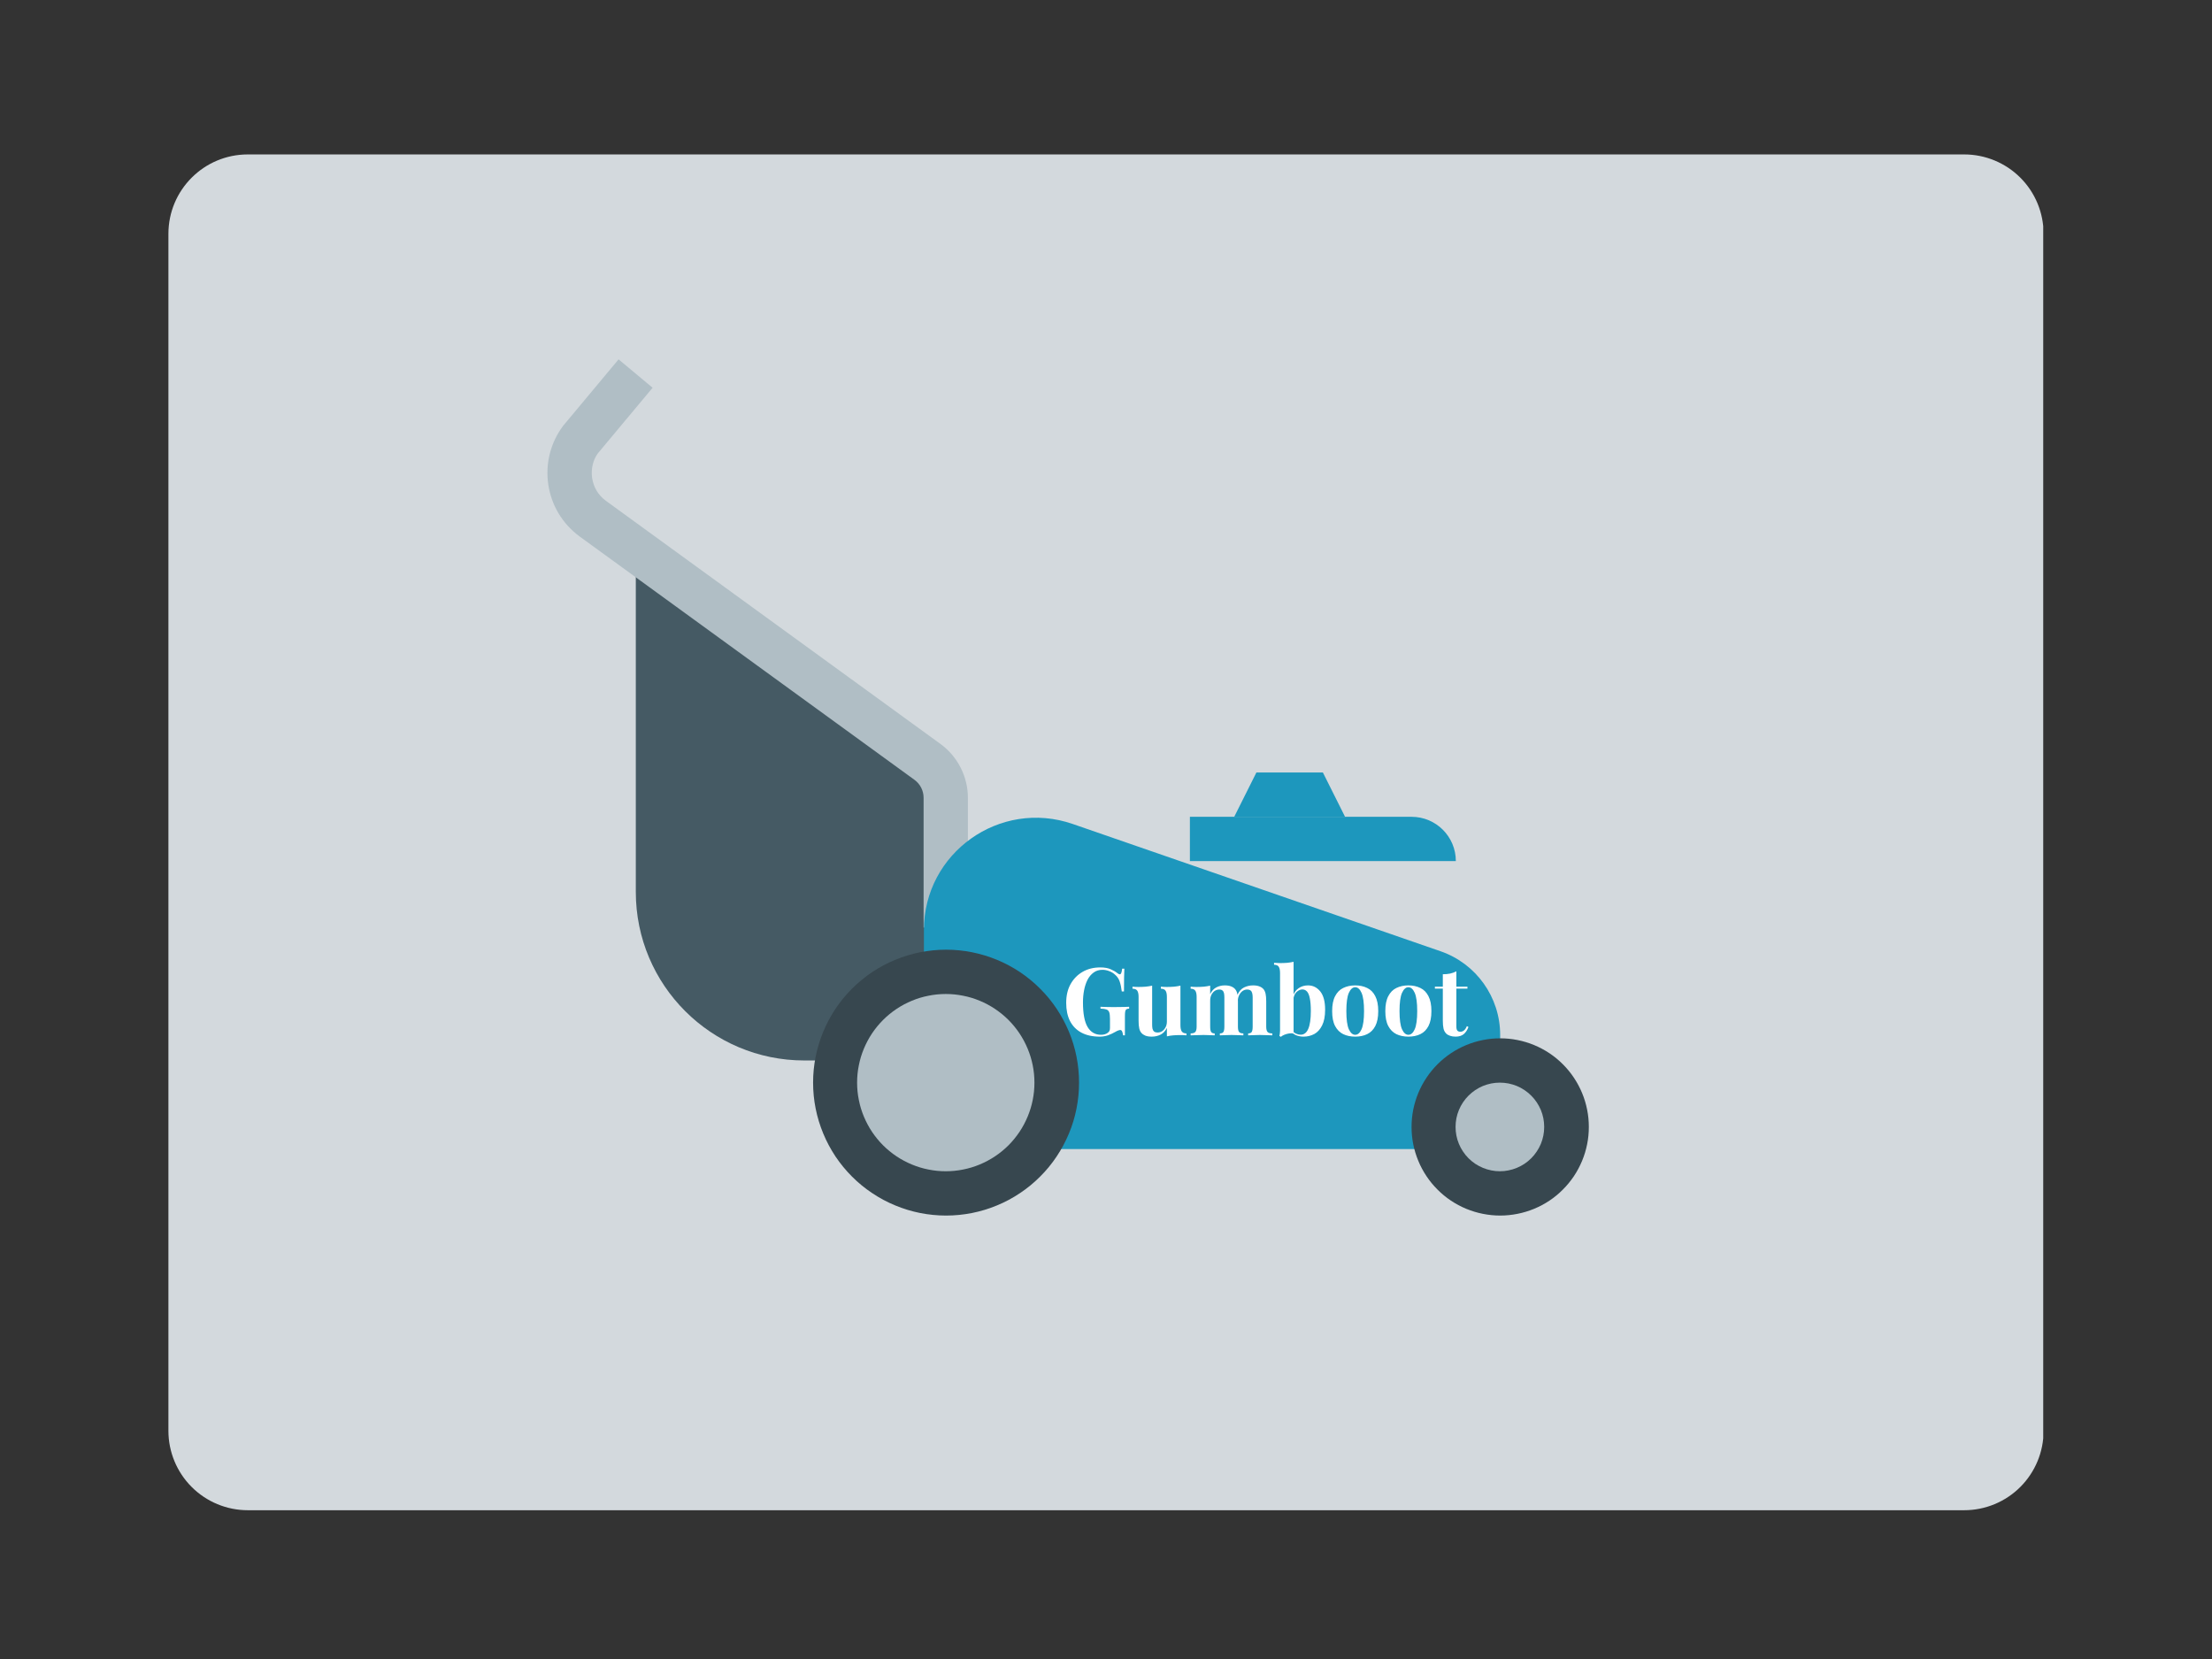
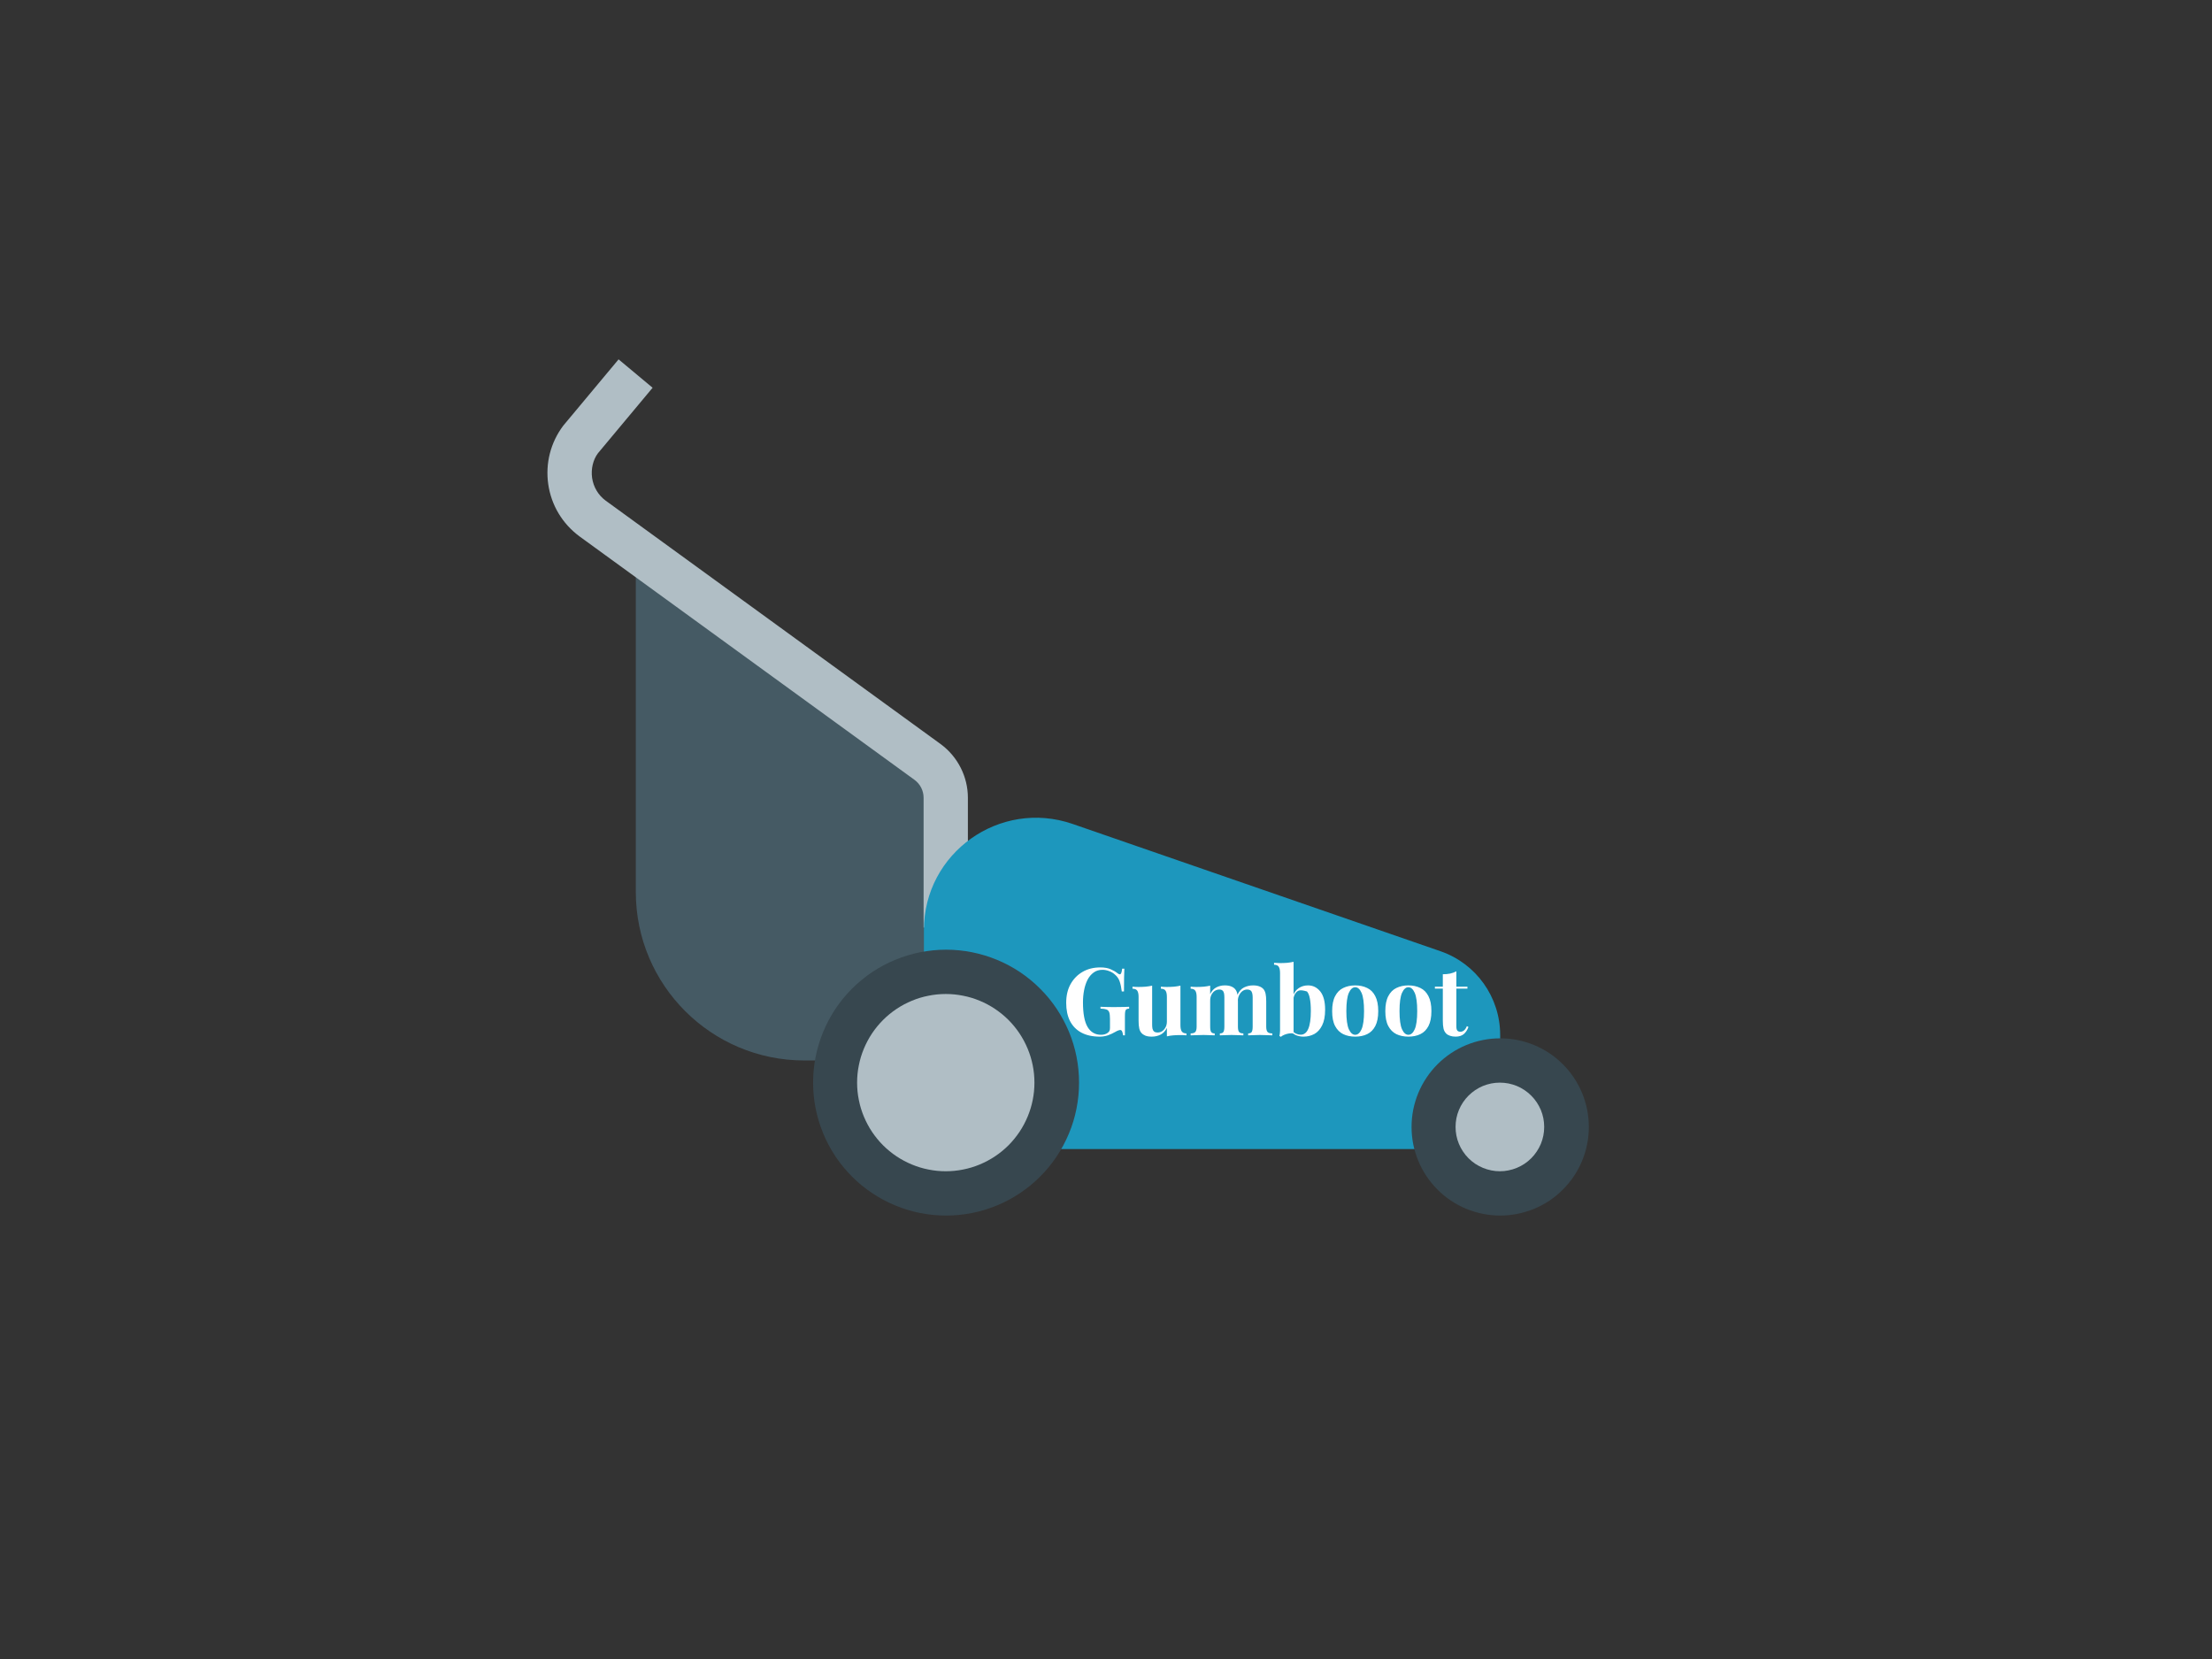
<svg xmlns="http://www.w3.org/2000/svg" width="500" zoomAndPan="magnify" viewBox="0 0 375 281.25" height="375" preserveAspectRatio="xMidYMid meet" version="1.0">
  <rect x="0" y="0" width="375" height="281.25" fill="#333333" stroke="none" />
  <defs>
    <g />
    <clipPath id="d92a739288">
      <path d="M 28.551 26.18 L 347 26.18 L 347 256.027 L 28.551 256.027 Z M 28.551 26.18 " clip-rule="nonzero" />
    </clipPath>
    <clipPath id="012f626d93">
-       <path d="M 42.012 26.18 L 332.988 26.18 C 336.559 26.18 339.984 27.598 342.508 30.121 C 345.031 32.645 346.449 36.07 346.449 39.641 L 346.449 242.562 C 346.449 246.133 345.031 249.559 342.508 252.082 C 339.984 254.609 336.559 256.027 332.988 256.027 L 42.012 256.027 C 38.441 256.027 35.016 254.609 32.492 252.082 C 29.969 249.559 28.551 246.133 28.551 242.562 L 28.551 39.641 C 28.551 32.207 34.578 26.18 42.012 26.18 Z M 42.012 26.18 " clip-rule="nonzero" />
-     </clipPath>
+       </clipPath>
    <clipPath id="b925fe02b6">
-       <path d="M 0.551 0.18 L 318.617 0.18 L 318.617 230.027 L 0.551 230.027 Z M 0.551 0.18 " clip-rule="nonzero" />
-     </clipPath>
+       </clipPath>
    <clipPath id="8f6ffdc74a">
      <path d="M 14.012 0.18 L 304.988 0.18 C 308.559 0.18 311.984 1.598 314.508 4.121 C 317.031 6.645 318.449 10.07 318.449 13.641 L 318.449 216.562 C 318.449 220.133 317.031 223.559 314.508 226.082 C 311.984 228.609 308.559 230.027 304.988 230.027 L 14.012 230.027 C 10.441 230.027 7.016 228.609 4.492 226.082 C 1.969 223.559 0.551 220.133 0.551 216.562 L 0.551 13.641 C 0.551 6.207 6.578 0.18 14.012 0.18 Z M 14.012 0.18 " clip-rule="nonzero" />
    </clipPath>
    <clipPath id="80f616b1cb">
      <rect x="0" width="319" y="0" height="231" />
    </clipPath>
    <clipPath id="21f74dc64f">
      <path d="M 81.465 46.426 L 293.898 46.426 L 293.898 234.172 L 81.465 234.172 Z M 81.465 46.426 " clip-rule="nonzero" />
    </clipPath>
    <clipPath id="b1f5848b3d">
      <path d="M -251.277 -171.887 L 275.531 -171.887 C 309.211 -171.887 336.516 -144.594 336.516 -110.93 L 336.516 221.078 C 336.516 254.746 309.211 282.035 275.531 282.035 L -251.277 282.035 C -284.957 282.035 -312.262 254.746 -312.262 221.078 L -312.262 -110.93 C -312.262 -144.594 -284.957 -171.887 -251.277 -171.887 " clip-rule="nonzero" />
    </clipPath>
    <clipPath id="f6782924b2">
      <path d="M 92.754 60.27 L 165 60.27 L 165 157.293 L 92.754 157.293 Z M 92.754 60.27 " clip-rule="nonzero" />
    </clipPath>
  </defs>
  <g clip-path="url(#d92a739288)">
    <g clip-path="url(#012f626d93)">
      <g transform="matrix(1, 0, 0, 1, 28, 26)">
        <g clip-path="url(#80f616b1cb)">
          <g clip-path="url(#b925fe02b6)">
            <g clip-path="url(#8f6ffdc74a)">
              <path fill="#d3d9dd" d="M 0.551 0.18 L 318.387 0.18 L 318.387 230.027 L 0.551 230.027 Z M 0.551 0.18 " fill-opacity="1" fill-rule="nonzero" />
            </g>
          </g>
        </g>
      </g>
    </g>
  </g>
  <g clip-path="url(#21f74dc64f)">
    <g clip-path="url(#b1f5848b3d)">
-       <path fill="#d3d9dd" d="M -312.262 -171.887 L 336.516 -171.887 L 336.516 282.035 L -312.262 282.035 Z M -312.262 -171.887 " fill-opacity="1" fill-rule="nonzero" />
-     </g>
+       </g>
  </g>
-   <path fill="#1d97bd" d="M 201.723 145.984 L 246.809 145.984 C 246.809 141.828 243.449 138.473 239.301 138.473 L 201.723 138.473 Z M 201.723 145.984 " fill-opacity="1" fill-rule="nonzero" />
  <path fill="#455a64" d="M 160.391 179.781 L 136.359 179.781 C 120.578 179.781 107.789 166.992 107.789 151.215 L 107.789 93.398 L 160.391 130.961 Z M 160.391 179.781 " fill-opacity="1" fill-rule="nonzero" />
  <g clip-path="url(#f6782924b2)">
    <path fill="#b0bec5" d="M 164.094 157.246 L 156.578 157.246 L 156.578 135.238 C 156.578 134.059 156.012 132.93 155.062 132.227 L 98.227 90.922 C 95.32 88.758 93.461 85.637 92.945 82.098 C 92.438 78.559 93.332 75.039 95.477 72.176 L 104.867 60.922 L 110.637 65.734 L 101.367 76.84 C 100.551 77.934 100.164 79.477 100.379 81.02 C 100.609 82.57 101.414 83.938 102.676 84.871 L 159.512 126.176 C 162.395 128.32 164.086 131.695 164.086 135.242 L 164.086 157.246 Z M 164.094 157.246 " fill-opacity="1" fill-rule="nonzero" />
  </g>
  <path fill="#1d97bd" d="M 254.324 194.805 L 156.633 194.805 L 156.633 157.645 C 156.633 144.582 169.512 135.418 181.863 139.691 L 244.215 161.266 C 250.262 163.355 254.324 169.055 254.324 175.457 Z M 254.324 194.805 " fill-opacity="1" fill-rule="nonzero" />
  <path fill="#37474f" d="M 182.93 183.539 C 182.93 185.02 182.789 186.48 182.5 187.938 C 182.215 189.387 181.789 190.793 181.219 192.16 C 180.648 193.527 179.957 194.824 179.133 196.059 C 178.312 197.289 177.379 198.426 176.328 199.469 C 175.285 200.52 174.145 201.453 172.918 202.27 C 171.684 203.098 170.387 203.793 169.016 204.355 C 167.648 204.922 166.242 205.352 164.785 205.641 C 163.336 205.926 161.867 206.074 160.391 206.074 C 158.906 206.074 157.445 205.926 155.988 205.641 C 154.539 205.352 153.133 204.922 151.766 204.355 C 150.398 203.793 149.098 203.098 147.863 202.27 C 146.633 201.453 145.496 200.52 144.445 199.469 C 143.402 198.426 142.469 197.289 141.641 196.059 C 140.824 194.824 140.125 193.527 139.562 192.16 C 138.996 190.793 138.566 189.387 138.277 187.938 C 137.984 186.48 137.844 185.02 137.844 183.539 C 137.844 182.055 137.984 180.594 138.277 179.137 C 138.566 177.691 138.996 176.281 139.562 174.914 C 140.125 173.547 140.824 172.25 141.641 171.016 C 142.469 169.785 143.402 168.648 144.445 167.605 C 145.496 166.559 146.633 165.625 147.863 164.797 C 149.098 163.98 150.398 163.281 151.766 162.719 C 153.133 162.152 154.539 161.727 155.988 161.434 C 157.445 161.148 158.906 161 160.391 161 C 161.867 161 163.336 161.148 164.785 161.434 C 166.242 161.727 167.648 162.152 169.016 162.719 C 170.387 163.281 171.684 163.98 172.918 164.797 C 174.145 165.625 175.285 166.559 176.328 167.605 C 177.379 168.648 178.312 169.785 179.133 171.016 C 179.957 172.25 180.648 173.547 181.219 174.914 C 181.789 176.281 182.215 177.691 182.5 179.137 C 182.789 180.594 182.93 182.055 182.93 183.539 Z M 182.93 183.539 " fill-opacity="1" fill-rule="nonzero" />
  <path fill="#37474f" d="M 269.355 191.051 C 269.355 192.039 269.262 193.012 269.066 193.98 C 268.875 194.949 268.59 195.887 268.211 196.797 C 267.832 197.711 267.371 198.574 266.824 199.395 C 266.273 200.215 265.652 200.973 264.953 201.668 C 264.258 202.371 263.5 202.996 262.68 203.543 C 261.855 204.09 260.988 204.551 260.078 204.93 C 259.164 205.301 258.223 205.594 257.258 205.781 C 256.289 205.973 255.312 206.074 254.324 206.074 C 253.344 206.074 252.359 205.973 251.395 205.781 C 250.426 205.594 249.488 205.301 248.574 204.93 C 247.66 204.551 246.797 204.09 245.977 203.543 C 245.156 202.996 244.398 202.371 243.699 201.668 C 243.004 200.973 242.379 200.215 241.832 199.395 C 241.285 198.574 240.816 197.711 240.445 196.797 C 240.066 195.887 239.781 194.949 239.586 193.98 C 239.395 193.012 239.301 192.039 239.301 191.051 C 239.301 190.062 239.395 189.086 239.586 188.121 C 239.781 187.152 240.066 186.211 240.445 185.297 C 240.816 184.391 241.285 183.523 241.832 182.707 C 242.379 181.879 243.004 181.121 243.699 180.426 C 244.398 179.727 245.156 179.105 245.977 178.555 C 246.797 178.008 247.66 177.547 248.574 177.168 C 249.488 176.789 250.426 176.508 251.395 176.316 C 252.359 176.121 253.344 176.027 254.324 176.027 C 255.312 176.027 256.289 176.121 257.258 176.316 C 258.223 176.508 259.164 176.789 260.078 177.168 C 260.988 177.547 261.855 178.008 262.68 178.555 C 263.5 179.105 264.258 179.727 264.953 180.426 C 265.652 181.121 266.273 181.879 266.824 182.707 C 267.371 183.523 267.832 184.391 268.211 185.297 C 268.59 186.211 268.875 187.152 269.066 188.121 C 269.262 189.086 269.355 190.062 269.355 191.051 Z M 269.355 191.051 " fill-opacity="1" fill-rule="nonzero" />
  <path fill="#b0bec5" d="M 261.785 191.051 C 261.785 191.543 261.738 192.031 261.645 192.512 C 261.551 193 261.406 193.465 261.219 193.926 C 261.027 194.379 260.797 194.812 260.52 195.219 C 260.25 195.633 259.938 196.012 259.586 196.363 C 259.242 196.707 258.859 197.02 258.449 197.297 C 258.043 197.566 257.609 197.797 257.148 197.988 C 256.695 198.176 256.227 198.316 255.738 198.414 C 255.258 198.516 254.766 198.562 254.277 198.562 C 253.781 198.562 253.297 198.516 252.809 198.414 C 252.328 198.316 251.852 198.176 251.398 197.988 C 250.945 197.797 250.512 197.566 250.098 197.297 C 249.688 197.02 249.309 196.707 248.961 196.363 C 248.609 196.012 248.297 195.633 248.027 195.219 C 247.75 194.812 247.52 194.379 247.332 193.926 C 247.141 193.465 247 193 246.902 192.512 C 246.809 192.031 246.762 191.543 246.762 191.051 C 246.762 190.555 246.809 190.07 246.902 189.582 C 247 189.102 247.141 188.625 247.332 188.172 C 247.52 187.719 247.75 187.285 248.027 186.875 C 248.297 186.469 248.609 186.09 248.961 185.738 C 249.309 185.391 249.688 185.082 250.098 184.805 C 250.512 184.531 250.945 184.297 251.398 184.105 C 251.852 183.922 252.328 183.781 252.809 183.68 C 253.297 183.586 253.781 183.539 254.277 183.539 C 254.766 183.539 255.258 183.586 255.738 183.68 C 256.227 183.781 256.695 183.922 257.148 184.105 C 257.609 184.297 258.043 184.531 258.449 184.805 C 258.859 185.082 259.242 185.391 259.586 185.738 C 259.938 186.09 260.25 186.469 260.52 186.875 C 260.797 187.285 261.027 187.719 261.219 188.172 C 261.406 188.625 261.551 189.102 261.645 189.582 C 261.738 190.07 261.785 190.555 261.785 191.051 Z M 261.785 191.051 " fill-opacity="1" fill-rule="nonzero" />
  <path fill="#b0bec5" d="M 175.367 183.539 C 175.367 184.527 175.273 185.5 175.078 186.469 C 174.887 187.438 174.602 188.375 174.223 189.285 C 173.844 190.195 173.383 191.062 172.836 191.883 C 172.289 192.699 171.664 193.465 170.969 194.164 C 170.27 194.859 169.504 195.484 168.684 196.031 C 167.867 196.578 167 197.039 166.086 197.418 C 165.18 197.797 164.238 198.082 163.27 198.27 C 162.301 198.469 161.324 198.562 160.336 198.562 C 159.348 198.562 158.375 198.469 157.406 198.27 C 156.438 198.082 155.496 197.797 154.59 197.418 C 153.676 197.039 152.809 196.578 151.988 196.031 C 151.168 195.484 150.402 194.859 149.707 194.164 C 149.008 193.465 148.387 192.699 147.836 191.883 C 147.289 191.062 146.828 190.195 146.449 189.285 C 146.07 188.375 145.785 187.438 145.598 186.469 C 145.398 185.5 145.305 184.527 145.305 183.539 C 145.305 182.551 145.398 181.574 145.598 180.605 C 145.785 179.641 146.07 178.699 146.449 177.793 C 146.828 176.879 147.289 176.012 147.836 175.191 C 148.387 174.375 149.008 173.609 149.707 172.914 C 150.402 172.215 151.168 171.594 151.988 171.043 C 152.809 170.496 153.676 170.035 154.59 169.656 C 155.496 169.277 156.438 168.992 157.406 168.805 C 158.375 168.609 159.348 168.512 160.336 168.512 C 161.324 168.512 162.301 168.609 163.27 168.805 C 164.238 168.992 165.18 169.277 166.086 169.656 C 167 170.035 167.867 170.496 168.684 171.043 C 169.504 171.594 170.27 172.215 170.969 172.914 C 171.664 173.609 172.289 174.375 172.836 175.191 C 173.383 176.012 173.844 176.879 174.223 177.793 C 174.602 178.699 174.887 179.641 175.078 180.605 C 175.273 181.574 175.367 182.551 175.367 183.539 Z M 175.367 183.539 " fill-opacity="1" fill-rule="nonzero" />
-   <path fill="#1d97bd" d="M 228.027 138.473 L 209.238 138.473 L 212.996 130.961 L 224.27 130.961 Z M 228.027 138.473 " fill-opacity="1" fill-rule="nonzero" />
  <g fill="#ffffff" fill-opacity="1">
    <g transform="translate(180.065, 175.522)">
      <g>
        <path d="M 6.469 -11.516 C 7.188 -11.516 7.773 -11.41 8.234 -11.203 C 8.691 -11.004 9.098 -10.766 9.453 -10.484 C 9.586 -10.391 9.695 -10.344 9.781 -10.344 C 9.977 -10.344 10.109 -10.66 10.172 -11.297 L 10.547 -11.297 C 10.523 -10.879 10.508 -10.375 10.5 -9.781 C 10.488 -9.195 10.484 -8.414 10.484 -7.438 L 10.109 -7.438 C 10.035 -8.07 9.922 -8.625 9.766 -9.094 C 9.617 -9.57 9.336 -9.984 8.922 -10.328 C 8.66 -10.566 8.344 -10.754 7.969 -10.891 C 7.594 -11.035 7.211 -11.109 6.828 -11.109 C 6.242 -11.109 5.742 -10.953 5.328 -10.641 C 4.91 -10.336 4.566 -9.926 4.297 -9.406 C 4.035 -8.883 3.844 -8.297 3.719 -7.641 C 3.594 -6.992 3.531 -6.316 3.531 -5.609 C 3.531 -3.703 3.789 -2.305 4.312 -1.422 C 4.844 -0.535 5.602 -0.094 6.594 -0.094 C 6.844 -0.094 7.062 -0.125 7.25 -0.188 C 7.445 -0.25 7.602 -0.328 7.719 -0.422 C 7.863 -0.523 7.961 -0.633 8.016 -0.75 C 8.078 -0.875 8.109 -1.039 8.109 -1.25 L 8.109 -2.812 C 8.109 -3.301 8.066 -3.664 7.984 -3.906 C 7.898 -4.145 7.738 -4.305 7.5 -4.391 C 7.27 -4.473 6.938 -4.52 6.5 -4.531 L 6.5 -4.844 C 6.719 -4.832 6.984 -4.82 7.297 -4.812 C 7.609 -4.812 7.938 -4.805 8.281 -4.797 C 8.625 -4.797 8.938 -4.797 9.219 -4.797 C 9.664 -4.797 10.07 -4.801 10.438 -4.812 C 10.812 -4.82 11.117 -4.832 11.359 -4.844 L 11.359 -4.531 C 11.16 -4.52 11.008 -4.484 10.906 -4.422 C 10.801 -4.359 10.727 -4.227 10.688 -4.031 C 10.656 -3.844 10.641 -3.551 10.641 -3.156 L 10.641 0 L 10.328 0 C 10.316 -0.176 10.273 -0.367 10.203 -0.578 C 10.129 -0.797 10.016 -0.906 9.859 -0.906 C 9.785 -0.906 9.688 -0.883 9.562 -0.844 C 9.438 -0.812 9.25 -0.723 9 -0.578 C 8.602 -0.348 8.188 -0.156 7.75 0 C 7.312 0.145 6.852 0.219 6.375 0.219 C 5.145 0.219 4.102 -0.008 3.25 -0.469 C 2.406 -0.926 1.766 -1.582 1.328 -2.438 C 0.898 -3.289 0.688 -4.316 0.688 -5.516 C 0.688 -6.734 0.93 -7.785 1.422 -8.672 C 1.922 -9.566 2.602 -10.266 3.469 -10.766 C 4.332 -11.266 5.332 -11.516 6.469 -11.516 Z M 6.469 -11.516 " />
      </g>
    </g>
  </g>
  <g fill="#ffffff" fill-opacity="1">
    <g transform="translate(191.791, 175.522)">
      <g>
        <path d="M 8.328 -8.422 L 8.328 -1.734 C 8.328 -1.254 8.398 -0.898 8.547 -0.672 C 8.703 -0.441 8.969 -0.328 9.344 -0.328 L 9.344 0 C 9.02 -0.031 8.691 -0.047 8.359 -0.047 C 7.91 -0.047 7.492 -0.031 7.109 0 C 6.734 0.031 6.375 0.086 6.031 0.172 L 6.031 -1.266 C 5.77 -0.734 5.414 -0.352 4.969 -0.125 C 4.52 0.102 4.02 0.219 3.469 0.219 C 3.02 0.219 2.656 0.16 2.375 0.047 C 2.102 -0.066 1.883 -0.219 1.719 -0.406 C 1.539 -0.602 1.414 -0.863 1.344 -1.188 C 1.27 -1.52 1.234 -1.945 1.234 -2.469 L 1.234 -6.516 C 1.234 -6.992 1.16 -7.344 1.016 -7.562 C 0.867 -7.789 0.598 -7.906 0.203 -7.906 L 0.203 -8.25 C 0.547 -8.219 0.879 -8.203 1.203 -8.203 C 1.641 -8.203 2.051 -8.219 2.438 -8.25 C 2.832 -8.289 3.195 -8.348 3.531 -8.422 L 3.531 -1.812 C 3.531 -1.551 3.551 -1.316 3.594 -1.109 C 3.645 -0.91 3.738 -0.754 3.875 -0.641 C 4.008 -0.535 4.211 -0.484 4.484 -0.484 C 4.766 -0.484 5.02 -0.562 5.25 -0.719 C 5.477 -0.875 5.664 -1.094 5.812 -1.375 C 5.957 -1.656 6.031 -1.973 6.031 -2.328 L 6.031 -6.516 C 6.031 -6.992 5.957 -7.344 5.812 -7.562 C 5.664 -7.789 5.398 -7.906 5.016 -7.906 L 5.016 -8.25 C 5.348 -8.219 5.676 -8.203 6 -8.203 C 6.445 -8.203 6.863 -8.219 7.25 -8.25 C 7.633 -8.289 7.992 -8.348 8.328 -8.422 Z M 8.328 -8.422 " />
      </g>
    </g>
  </g>
  <g fill="#ffffff" fill-opacity="1">
    <g transform="translate(201.459, 175.522)">
      <g>
        <path d="M 6.172 -8.469 C 6.617 -8.469 6.977 -8.41 7.25 -8.297 C 7.531 -8.191 7.754 -8.039 7.922 -7.844 C 8.098 -7.645 8.223 -7.383 8.297 -7.062 C 8.367 -6.738 8.406 -6.312 8.406 -5.781 L 8.406 -1.484 C 8.406 -1.035 8.473 -0.727 8.609 -0.562 C 8.754 -0.406 8.992 -0.328 9.328 -0.328 L 9.328 0 C 9.141 -0.008 8.848 -0.02 8.453 -0.031 C 8.066 -0.051 7.691 -0.062 7.328 -0.062 C 6.941 -0.062 6.562 -0.051 6.188 -0.031 C 5.812 -0.02 5.531 -0.008 5.344 0 L 5.344 -0.328 C 5.633 -0.328 5.832 -0.406 5.938 -0.562 C 6.051 -0.727 6.109 -1.035 6.109 -1.484 L 6.109 -6.438 C 6.109 -6.707 6.086 -6.941 6.047 -7.141 C 6.004 -7.336 5.922 -7.488 5.797 -7.594 C 5.672 -7.707 5.488 -7.766 5.25 -7.766 C 4.969 -7.766 4.707 -7.688 4.469 -7.531 C 4.238 -7.375 4.051 -7.148 3.906 -6.859 C 3.77 -6.578 3.703 -6.266 3.703 -5.922 L 3.703 -1.484 C 3.703 -1.035 3.758 -0.727 3.875 -0.562 C 3.988 -0.406 4.188 -0.328 4.469 -0.328 L 4.469 0 C 4.301 -0.008 4.035 -0.02 3.672 -0.031 C 3.316 -0.051 2.953 -0.062 2.578 -0.062 C 2.18 -0.062 1.77 -0.051 1.344 -0.031 C 0.914 -0.02 0.598 -0.008 0.391 0 L 0.391 -0.328 C 0.754 -0.328 1.016 -0.406 1.172 -0.562 C 1.328 -0.727 1.406 -1.035 1.406 -1.484 L 1.406 -6.516 C 1.406 -6.992 1.332 -7.344 1.188 -7.562 C 1.039 -7.789 0.773 -7.906 0.391 -7.906 L 0.391 -8.25 C 0.723 -8.219 1.051 -8.203 1.375 -8.203 C 1.82 -8.203 2.238 -8.219 2.625 -8.25 C 3.008 -8.289 3.367 -8.348 3.703 -8.422 L 3.703 -6.984 C 3.953 -7.516 4.297 -7.895 4.734 -8.125 C 5.172 -8.352 5.648 -8.469 6.172 -8.469 Z M 10.969 -8.469 C 11.414 -8.469 11.773 -8.41 12.047 -8.297 C 12.328 -8.191 12.555 -8.039 12.734 -7.844 C 12.898 -7.645 13.02 -7.383 13.094 -7.062 C 13.164 -6.738 13.203 -6.312 13.203 -5.781 L 13.203 -1.484 C 13.203 -1.035 13.281 -0.727 13.438 -0.562 C 13.594 -0.406 13.859 -0.328 14.234 -0.328 L 14.234 0 C 14.023 -0.008 13.719 -0.02 13.312 -0.031 C 12.914 -0.051 12.52 -0.062 12.125 -0.062 C 11.738 -0.062 11.359 -0.051 10.984 -0.031 C 10.617 -0.02 10.336 -0.008 10.141 0 L 10.141 -0.328 C 10.43 -0.328 10.629 -0.406 10.734 -0.562 C 10.848 -0.727 10.906 -1.035 10.906 -1.484 L 10.906 -6.438 C 10.906 -6.707 10.879 -6.941 10.828 -7.141 C 10.785 -7.336 10.695 -7.488 10.562 -7.594 C 10.438 -7.707 10.234 -7.766 9.953 -7.766 C 9.68 -7.766 9.426 -7.68 9.188 -7.516 C 8.957 -7.348 8.77 -7.117 8.625 -6.828 C 8.477 -6.535 8.398 -6.219 8.391 -5.875 L 8.312 -6.844 C 8.602 -7.477 8.984 -7.906 9.453 -8.125 C 9.922 -8.352 10.426 -8.469 10.969 -8.469 Z M 10.969 -8.469 " />
      </g>
    </g>
  </g>
  <g fill="#ffffff" fill-opacity="1">
    <g transform="translate(215.897, 175.522)">
      <g>
-         <path d="M 5.859 -8.469 C 6.68 -8.469 7.367 -8.129 7.922 -7.453 C 8.473 -6.773 8.75 -5.738 8.75 -4.344 C 8.75 -3.238 8.578 -2.348 8.234 -1.672 C 7.898 -1.004 7.457 -0.52 6.906 -0.219 C 6.352 0.07 5.75 0.219 5.094 0.219 C 4.656 0.219 4.25 0.145 3.875 0 C 3.5 -0.145 3.18 -0.391 2.922 -0.734 L 3.141 -0.812 C 3.336 -0.582 3.566 -0.406 3.828 -0.281 C 4.086 -0.164 4.344 -0.109 4.594 -0.109 C 5.176 -0.109 5.609 -0.438 5.891 -1.094 C 6.18 -1.758 6.328 -2.766 6.328 -4.109 C 6.328 -5.023 6.27 -5.75 6.156 -6.281 C 6.051 -6.82 5.891 -7.207 5.672 -7.438 C 5.461 -7.664 5.207 -7.781 4.906 -7.781 C 4.539 -7.781 4.203 -7.629 3.891 -7.328 C 3.586 -7.023 3.41 -6.602 3.359 -6.062 L 3.281 -6.625 C 3.477 -7.227 3.805 -7.688 4.266 -8 C 4.723 -8.312 5.254 -8.469 5.859 -8.469 Z M 3.406 -12.469 L 3.406 -0.312 C 3.145 -0.363 2.875 -0.363 2.594 -0.312 C 2.32 -0.27 2.066 -0.195 1.828 -0.094 C 1.598 0 1.406 0.113 1.25 0.25 L 1 0.109 C 1.039 -0.035 1.066 -0.18 1.078 -0.328 C 1.098 -0.484 1.109 -0.633 1.109 -0.781 L 1.109 -10.562 C 1.109 -11.039 1.035 -11.395 0.891 -11.625 C 0.754 -11.852 0.488 -11.969 0.094 -11.969 L 0.094 -12.297 C 0.438 -12.266 0.766 -12.25 1.078 -12.25 C 1.516 -12.25 1.93 -12.266 2.328 -12.297 C 2.723 -12.336 3.082 -12.395 3.406 -12.469 Z M 3.406 -12.469 " />
+         <path d="M 5.859 -8.469 C 6.68 -8.469 7.367 -8.129 7.922 -7.453 C 8.473 -6.773 8.75 -5.738 8.75 -4.344 C 8.75 -3.238 8.578 -2.348 8.234 -1.672 C 7.898 -1.004 7.457 -0.52 6.906 -0.219 C 6.352 0.07 5.75 0.219 5.094 0.219 C 4.656 0.219 4.25 0.145 3.875 0 C 3.5 -0.145 3.18 -0.391 2.922 -0.734 L 3.141 -0.812 C 3.336 -0.582 3.566 -0.406 3.828 -0.281 C 4.086 -0.164 4.344 -0.109 4.594 -0.109 C 5.176 -0.109 5.609 -0.438 5.891 -1.094 C 6.18 -1.758 6.328 -2.766 6.328 -4.109 C 6.328 -5.023 6.27 -5.75 6.156 -6.281 C 6.051 -6.82 5.891 -7.207 5.672 -7.438 C 4.539 -7.781 4.203 -7.629 3.891 -7.328 C 3.586 -7.023 3.41 -6.602 3.359 -6.062 L 3.281 -6.625 C 3.477 -7.227 3.805 -7.688 4.266 -8 C 4.723 -8.312 5.254 -8.469 5.859 -8.469 Z M 3.406 -12.469 L 3.406 -0.312 C 3.145 -0.363 2.875 -0.363 2.594 -0.312 C 2.32 -0.27 2.066 -0.195 1.828 -0.094 C 1.598 0 1.406 0.113 1.25 0.25 L 1 0.109 C 1.039 -0.035 1.066 -0.18 1.078 -0.328 C 1.098 -0.484 1.109 -0.633 1.109 -0.781 L 1.109 -10.562 C 1.109 -11.039 1.035 -11.395 0.891 -11.625 C 0.754 -11.852 0.488 -11.969 0.094 -11.969 L 0.094 -12.297 C 0.438 -12.266 0.766 -12.25 1.078 -12.25 C 1.516 -12.25 1.93 -12.266 2.328 -12.297 C 2.723 -12.336 3.082 -12.395 3.406 -12.469 Z M 3.406 -12.469 " />
      </g>
    </g>
  </g>
  <g fill="#ffffff" fill-opacity="1">
    <g transform="translate(225.246, 175.522)">
      <g>
        <path d="M 4.5 -8.469 C 5.27 -8.469 5.945 -8.32 6.531 -8.031 C 7.125 -7.75 7.582 -7.285 7.906 -6.641 C 8.238 -6.004 8.406 -5.16 8.406 -4.109 C 8.406 -3.055 8.238 -2.211 7.906 -1.578 C 7.582 -0.953 7.125 -0.492 6.531 -0.203 C 5.945 0.078 5.27 0.219 4.5 0.219 C 3.738 0.219 3.062 0.078 2.469 -0.203 C 1.883 -0.492 1.426 -0.953 1.094 -1.578 C 0.758 -2.211 0.594 -3.055 0.594 -4.109 C 0.594 -5.16 0.758 -6.004 1.094 -6.641 C 1.426 -7.285 1.883 -7.75 2.469 -8.031 C 3.062 -8.32 3.738 -8.469 4.5 -8.469 Z M 4.5 -8.156 C 4.07 -8.156 3.711 -7.836 3.422 -7.203 C 3.141 -6.566 3 -5.535 3 -4.109 C 3 -2.691 3.141 -1.664 3.422 -1.031 C 3.711 -0.406 4.07 -0.094 4.5 -0.094 C 4.938 -0.094 5.297 -0.406 5.578 -1.031 C 5.859 -1.664 6 -2.691 6 -4.109 C 6 -5.535 5.859 -6.566 5.578 -7.203 C 5.297 -7.836 4.938 -8.156 4.5 -8.156 Z M 4.5 -8.156 " />
      </g>
    </g>
  </g>
  <g fill="#ffffff" fill-opacity="1">
    <g transform="translate(234.26, 175.522)">
      <g>
        <path d="M 4.5 -8.469 C 5.27 -8.469 5.945 -8.32 6.531 -8.031 C 7.125 -7.75 7.582 -7.285 7.906 -6.641 C 8.238 -6.004 8.406 -5.16 8.406 -4.109 C 8.406 -3.055 8.238 -2.211 7.906 -1.578 C 7.582 -0.953 7.125 -0.492 6.531 -0.203 C 5.945 0.078 5.27 0.219 4.5 0.219 C 3.738 0.219 3.062 0.078 2.469 -0.203 C 1.883 -0.492 1.426 -0.953 1.094 -1.578 C 0.758 -2.211 0.594 -3.055 0.594 -4.109 C 0.594 -5.16 0.758 -6.004 1.094 -6.641 C 1.426 -7.285 1.883 -7.75 2.469 -8.031 C 3.062 -8.32 3.738 -8.469 4.5 -8.469 Z M 4.5 -8.156 C 4.07 -8.156 3.711 -7.836 3.422 -7.203 C 3.141 -6.566 3 -5.535 3 -4.109 C 3 -2.691 3.141 -1.664 3.422 -1.031 C 3.711 -0.406 4.07 -0.094 4.5 -0.094 C 4.938 -0.094 5.297 -0.406 5.578 -1.031 C 5.859 -1.664 6 -2.691 6 -4.109 C 6 -5.535 5.859 -6.566 5.578 -7.203 C 5.297 -7.836 4.938 -8.156 4.5 -8.156 Z M 4.5 -8.156 " />
      </g>
    </g>
  </g>
  <g fill="#ffffff" fill-opacity="1">
    <g transform="translate(243.273, 175.522)">
      <g>
        <path d="M 3.625 -10.859 L 3.625 -8.25 L 5.5 -8.25 L 5.5 -7.922 L 3.625 -7.922 L 3.625 -1.484 C 3.625 -1.16 3.68 -0.93 3.797 -0.797 C 3.91 -0.672 4.086 -0.609 4.328 -0.609 C 4.516 -0.609 4.703 -0.676 4.891 -0.812 C 5.086 -0.957 5.258 -1.207 5.406 -1.562 L 5.672 -1.422 C 5.504 -0.941 5.25 -0.547 4.906 -0.234 C 4.562 0.066 4.094 0.219 3.5 0.219 C 3.145 0.219 2.832 0.172 2.562 0.078 C 2.301 -0.004 2.078 -0.133 1.891 -0.312 C 1.66 -0.551 1.508 -0.844 1.438 -1.188 C 1.363 -1.531 1.328 -1.977 1.328 -2.531 L 1.328 -7.922 L -0.016 -7.922 L -0.016 -8.25 L 1.328 -8.25 L 1.328 -10.359 C 1.773 -10.359 2.188 -10.395 2.562 -10.469 C 2.938 -10.551 3.289 -10.68 3.625 -10.859 Z M 3.625 -10.859 " />
      </g>
    </g>
  </g>
</svg>